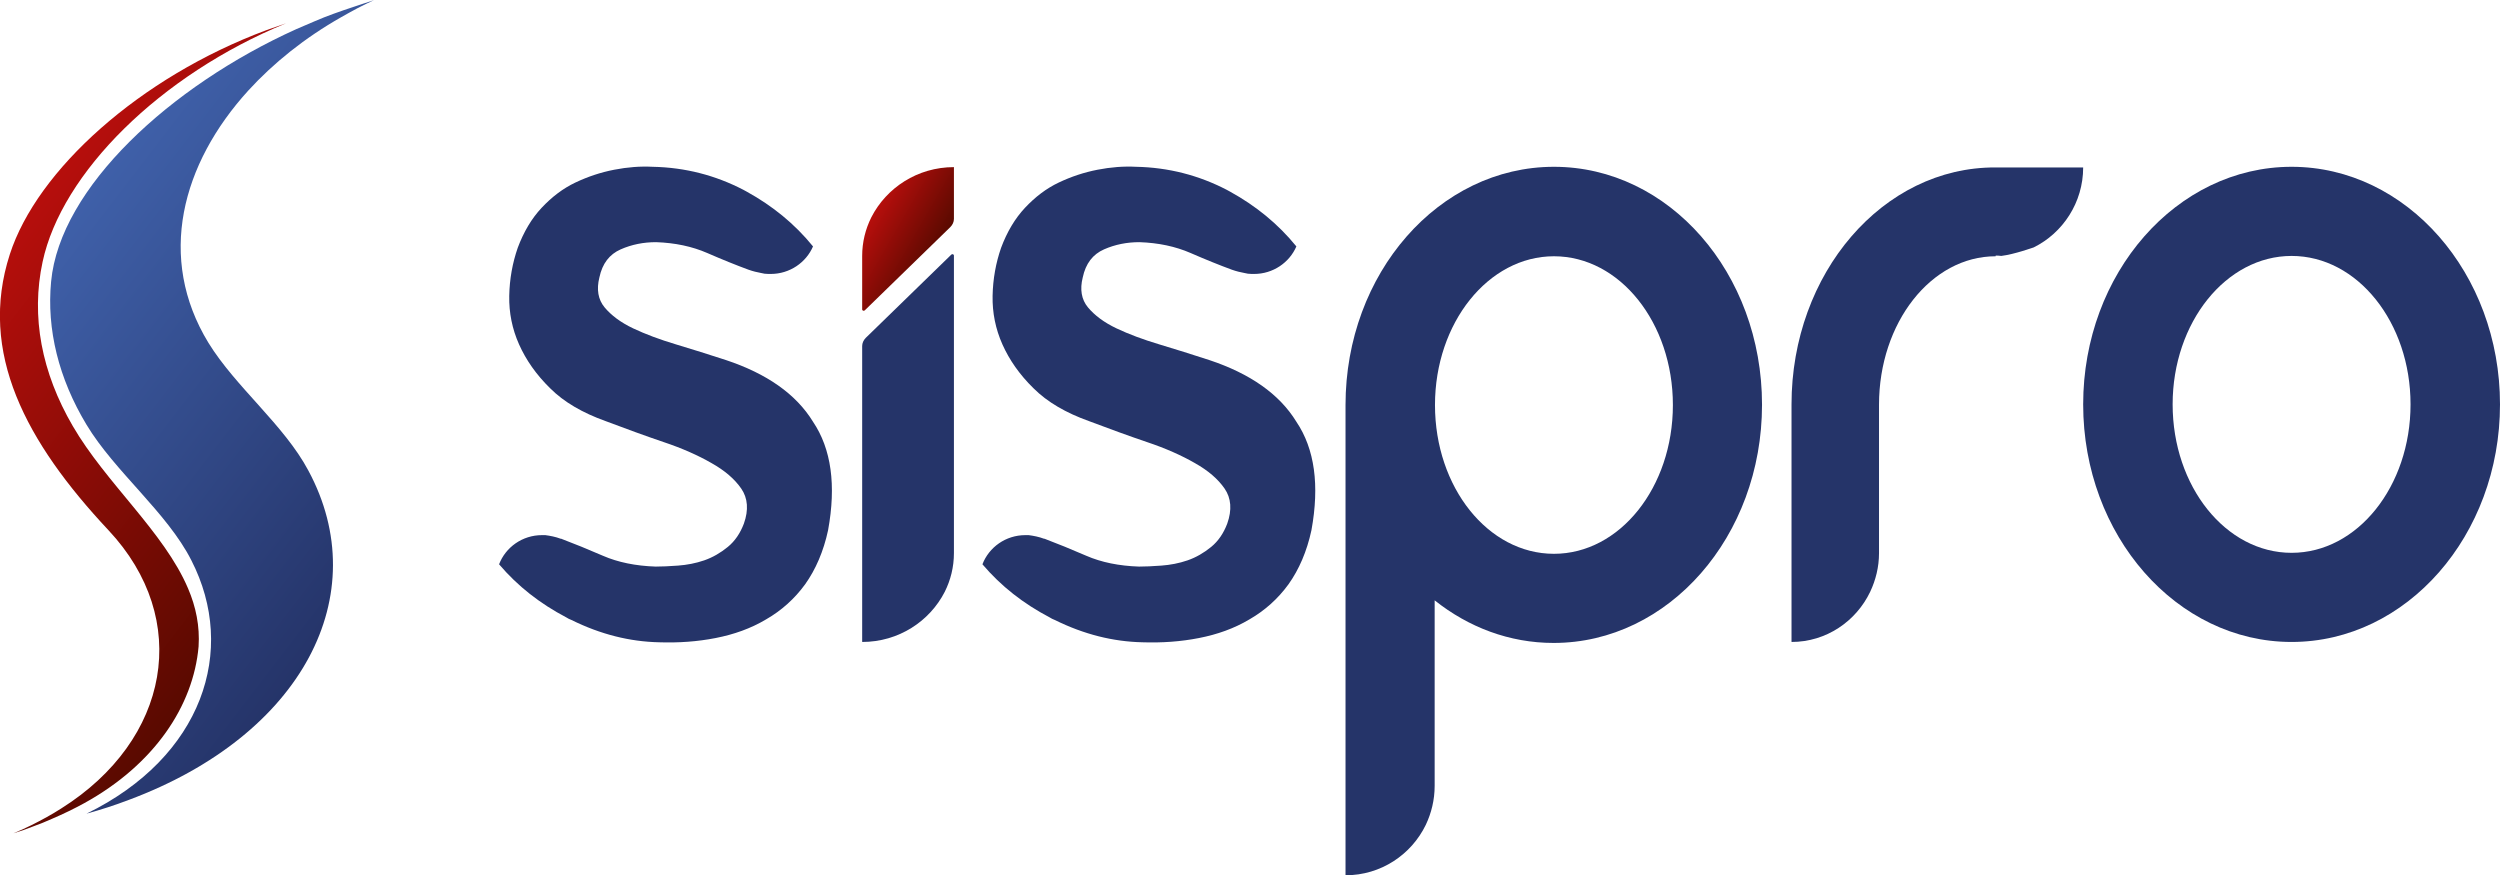
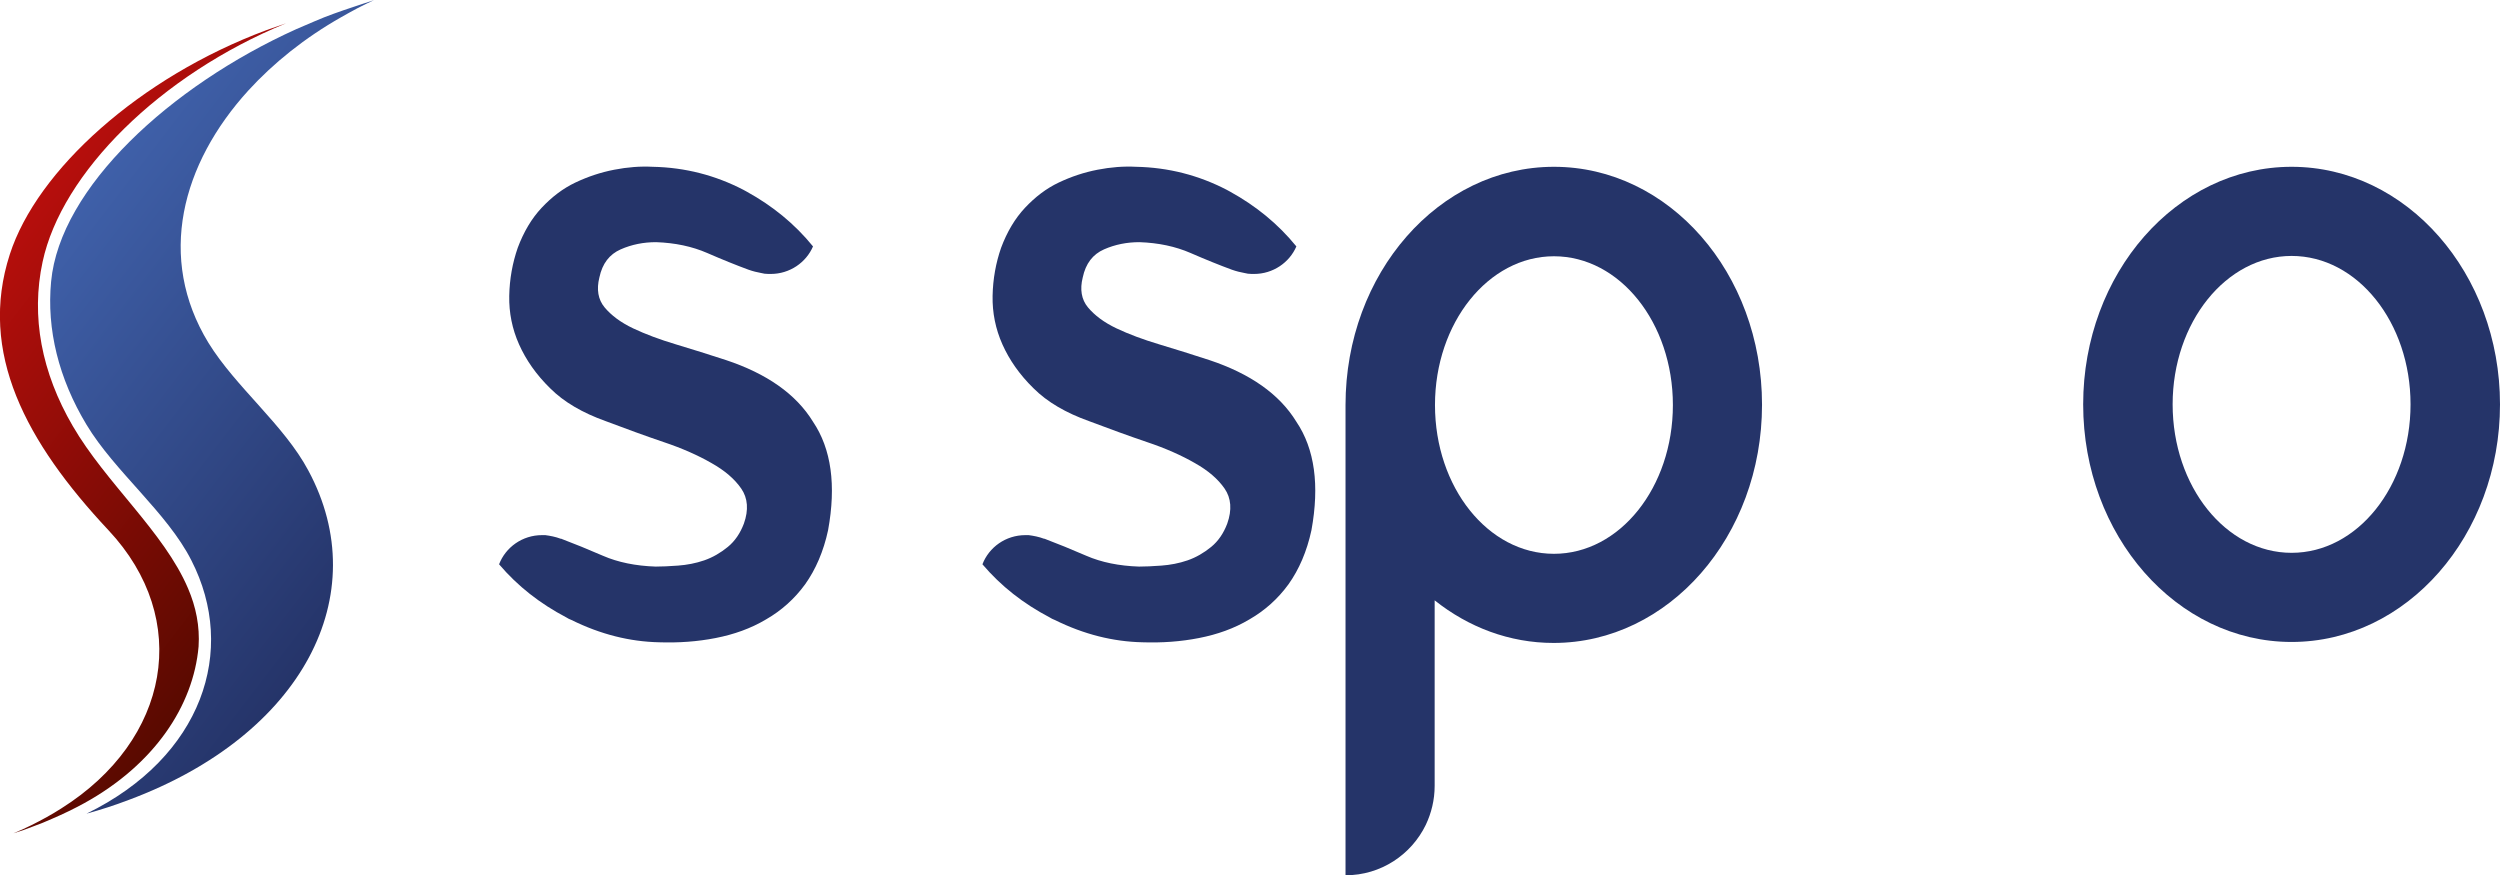
<svg xmlns="http://www.w3.org/2000/svg" version="1.1" id="Camada_1" x="0px" y="0px" viewBox="0 0 762.9 267.1" style="enable-background:new 0 0 762.9 267.1;" xml:space="preserve">
  <style type="text/css">
	.st0{fill:url(#SVGID_1_);}
	.st1{fill:url(#SVGID_2_);}
	.st2{fill:#253469;}
	.st3{fill:url(#SVGID_3_);}
</style>
  <g>
    <g>
      <linearGradient id="SVGID_1_" gradientUnits="userSpaceOnUse" x1="848.226" y1="188.251" x2="970.525" y2="117.641" gradientTransform="matrix(0.991 0.131 0.131 -0.991 -854.452 154.605)">
        <stop offset="0" style="stop-color:#3F60A9" />
        <stop offset="1" style="stop-color:#253469" />
      </linearGradient>
      <path class="st0" d="M101.8,4.2c-2,0.7-3.9,1.5-5.8,2.3c-1.9,0.8-3.8,1.6-5.6,2.4c-38.5,17.4-72.1,48.4-74.8,77    c-1.4,14.6,2.3,29.6,10.8,43.7c8.6,14.3,24.6,26.8,32,41.4c14.1,27.5,3.4,60-32,77.3c4.4-1.2,8.7-2.6,12.9-4.2    c53.1-19.8,75.2-62.6,54.8-100.5c-7.4-13.9-22.2-25.5-30.5-39c-15.8-25.9-8.2-54.6,12.2-77c7.6-8.3,17.1-16,28.4-22.4    c1.6-0.9,3.2-1.8,4.9-2.7c1.7-0.9,3.4-1.7,5.1-2.5C110.1,1.4,105.9,2.7,101.8,4.2z" />
      <linearGradient id="SVGID_2_" gradientUnits="userSpaceOnUse" x1="828.824" y1="176.159" x2="941.742" y2="110.966" gradientTransform="matrix(0.991 0.131 0.131 -0.991 -854.452 154.605)">
        <stop offset="0" style="stop-color:#B60E0C" />
        <stop offset="1" style="stop-color:#590A00" />
      </linearGradient>
      <path class="st1" d="M57.4,179.6c-7.3-17.2-25.1-32.2-35.2-49.6C12.7,113.7,9.4,96.6,13,79.9c5.8-27.1,35.8-57,74.3-72.8    c-2,0.7-4,1.4-6,2.1C42.6,23.6,11.3,51.9,3,77.6c-9.7,30,4.9,57.3,30.1,84.2c25.5,27.2,18.8,64-14.4,84.9    c-2.8,1.8-5.9,3.5-9.1,5.1c-1.8,0.9-3.6,1.7-5.5,2.5c2-0.6,4-1.3,6-2.1c2-0.7,3.9-1.5,5.7-2.3c3.5-1.5,6.8-3.1,9.9-4.8    c21.4-11.8,33.3-29.7,34.9-47.8C61,191.1,59.8,185.2,57.4,179.6z" />
    </g>
    <g>
      <path class="st2" d="M369.1,109.9c-5.2-1.7-10.3-3.3-15.3-4.8s-9.3-3.1-13.1-4.9c-3.8-1.8-6.7-4-8.7-6.4s-2.5-5.5-1.6-9.1    c0.9-4.3,3.1-7.1,6.5-8.6s7-2.2,10.8-2.2c5.8,0.2,11,1.3,15.6,3.3s8.8,3.7,12.6,5.1c1.4,0.5,2.7,0.8,3.8,1    c0.7,0.2,1.5,0.3,2.3,0.3c0.4,0,0.7,0,0.7,0c5.8,0,10.8-3.5,12.9-8.4c-5.6-6.9-12.4-12.4-20.2-16.7c-0.4-0.2-0.7-0.4-1.1-0.6    c-8.5-4.4-17.7-6.8-27.6-7c-3.8-0.2-7.7,0.1-11.8,0.9c-4.1,0.8-8,2.1-11.8,3.9s-7.2,4.4-10.3,7.7c-3.1,3.3-5.5,7.4-7.3,12.2    c-1.6,4.6-2.5,9.5-2.6,14.7c-0.1,5.1,0.9,10.1,3,14.8s5.2,9.2,9.5,13.4c4.2,4.2,9.9,7.5,16.9,10c6.1,2.3,12.1,4.5,17.7,6.4    c5.7,1.9,10.6,4.1,14.6,6.4c4.1,2.3,7.1,4.9,9.1,7.8c2,2.9,2.3,6.5,0.8,10.7c-1.1,2.9-2.7,5.3-4.9,7.1s-4.6,3.2-7.2,4.1    c-2.6,0.9-5.3,1.4-8,1.6c-2.7,0.2-5,0.3-6.8,0.3c-6.1-0.2-11.5-1.3-16.1-3.3s-8.8-3.7-12.5-5.1c-0.1-0.1-0.3-0.1-0.4-0.1    c-1.6-0.6-3.2-0.9-4.7-1.1c-0.3,0-0.6,0-1,0c-6,0-11.1,3.7-13.1,8.9c5.7,6.7,12.5,12,20.5,16.2c0.5,0.3,1,0.6,1.6,0.8    c8.9,4.4,17.8,6.6,26.7,6.8c6,0.2,11.7-0.2,17.3-1.3s10.7-2.9,15.4-5.7c4.7-2.7,8.7-6.3,11.9-10.7c3.2-4.5,5.6-10,7-16.5    c2.5-13.7,1-24.8-4.6-33.1C390.4,120.2,381.4,114,369.1,109.9z" />
-       <path class="st2" d="M546.7,123.4v72.5c10.6,0,19.7-6.3,24-15.3c1.7-3.6,2.7-7.6,2.7-11.8v-45.3c0-25,15.9-45.3,35.6-45.3V78    c0.6,0,1.1,0,1.7,0.1c4.1-0.5,9.8-2.6,9.9-2.6c8.9-4.4,15.1-13.7,15.1-24.4H609C574.6,50.9,546.7,83.4,546.7,123.4z" />
      <path class="st2" d="M474.2,50.9c-35.1,0-63.6,32.5-63.6,72.7c0,13.2,0,143.5,0,143.5c10.8,0,20.1-6.3,24.5-15.4    c1.7-3.6,2.7-7.6,2.7-11.9v-43.6v-13c10.3,8.2,22.8,13,36.3,13c35.1,0,63.6-32.5,63.6-72.7S509.3,50.9,474.2,50.9z M474.2,169    c-20.1,0-36.3-20.3-36.3-45.4s16.3-45.4,36.3-45.4c20.1,0,36.3,20.3,36.3,45.4C510.5,148.7,494.3,169,474.2,169z" />
      <g>
-         <path class="st2" d="M263.1,123.4L263.1,123.4v59.5v13c11.1,0,20.6-6.3,25.2-15.3c1.8-3.6,2.8-7.6,2.8-11.8v-45.3l0,0V78     c0-0.4-0.5-0.6-0.8-0.3l-26.1,25.4c-0.7,0.7-1.1,1.6-1.1,2.5V123.4z" />
        <linearGradient id="SVGID_3_" gradientUnits="userSpaceOnUse" x1="265.893" y1="200.857" x2="285.463" y2="189.559" gradientTransform="matrix(1 0 0 -1 0 267.2)">
          <stop offset="0" style="stop-color:#B60E0C" />
          <stop offset="1" style="stop-color:#590A00" />
        </linearGradient>
-         <path class="st3" d="M291.1,64V51c-11.1,0-20.6,6.3-25.2,15.3c-1.8,3.6-2.8,7.6-2.8,11.8v16.3c0,0.4,0.5,0.6,0.8,0.3L290,69.3     c0.7-0.7,1.1-1.6,1.1-2.5V64z" />
      </g>
      <path class="st2" d="M221.6,109.9c-5.2-1.7-10.3-3.3-15.3-4.8s-9.3-3.1-13.1-4.9c-3.8-1.8-6.7-4-8.7-6.4s-2.5-5.5-1.6-9.1    c0.9-4.3,3.1-7.1,6.5-8.6s7-2.2,10.8-2.2c5.8,0.2,11,1.3,15.6,3.3s8.8,3.7,12.6,5.1c1.4,0.5,2.7,0.8,3.8,1    c0.7,0.2,1.5,0.3,2.3,0.3c0.4,0,0.7,0,0.7,0c5.8,0,10.8-3.5,12.9-8.4c-5.6-6.9-12.4-12.4-20.2-16.7c-0.4-0.2-0.7-0.4-1.1-0.6    c-8.5-4.4-17.7-6.8-27.6-7c-3.8-0.2-7.7,0.1-11.8,0.9c-4.1,0.8-8,2.1-11.8,3.9s-7.2,4.4-10.3,7.7c-3.1,3.3-5.5,7.4-7.3,12.2    c-1.6,4.6-2.5,9.5-2.6,14.7c-0.1,5.1,0.9,10.1,3,14.8s5.2,9.2,9.5,13.4c4.2,4.2,9.9,7.5,16.9,10c6.1,2.3,12.1,4.5,17.7,6.4    c5.7,1.9,10.6,4.1,14.6,6.4c4.1,2.3,7.1,4.9,9.1,7.8c2,2.9,2.3,6.5,0.8,10.7c-1.1,2.9-2.7,5.3-4.9,7.1c-2.2,1.8-4.6,3.2-7.2,4.1    c-2.6,0.9-5.3,1.4-8,1.6c-2.7,0.2-5,0.3-6.8,0.3c-6.1-0.2-11.5-1.3-16.1-3.3s-8.8-3.7-12.5-5.1c-0.1-0.1-0.3-0.1-0.4-0.1    c-1.6-0.6-3.2-0.9-4.7-1.1c-0.3,0-0.6,0-1,0c-6,0-11.1,3.7-13.1,8.9c5.7,6.7,12.5,12,20.5,16.2c0.5,0.3,1,0.6,1.6,0.8    c8.9,4.4,17.8,6.6,26.7,6.8c6,0.2,11.7-0.2,17.3-1.3c5.6-1.1,10.7-2.9,15.4-5.7c4.7-2.7,8.7-6.3,11.9-10.7c3.2-4.5,5.6-10,7-16.5    c2.5-13.7,1-24.8-4.6-33.1C242.9,120.2,233.9,114,221.6,109.9z" />
      <path class="st2" d="M699.3,50.9c-35.1,0-63.6,32.5-63.6,72.5s28.5,72.5,63.6,72.5s63.6-32.5,63.6-72.5S734.4,50.9,699.3,50.9z     M699.3,168.7c-20.1,0-36.3-20.3-36.3-45.3s16.3-45.3,36.3-45.3c20.1,0,36.3,20.3,36.3,45.3S719.4,168.7,699.3,168.7z" />
    </g>
  </g>
</svg>